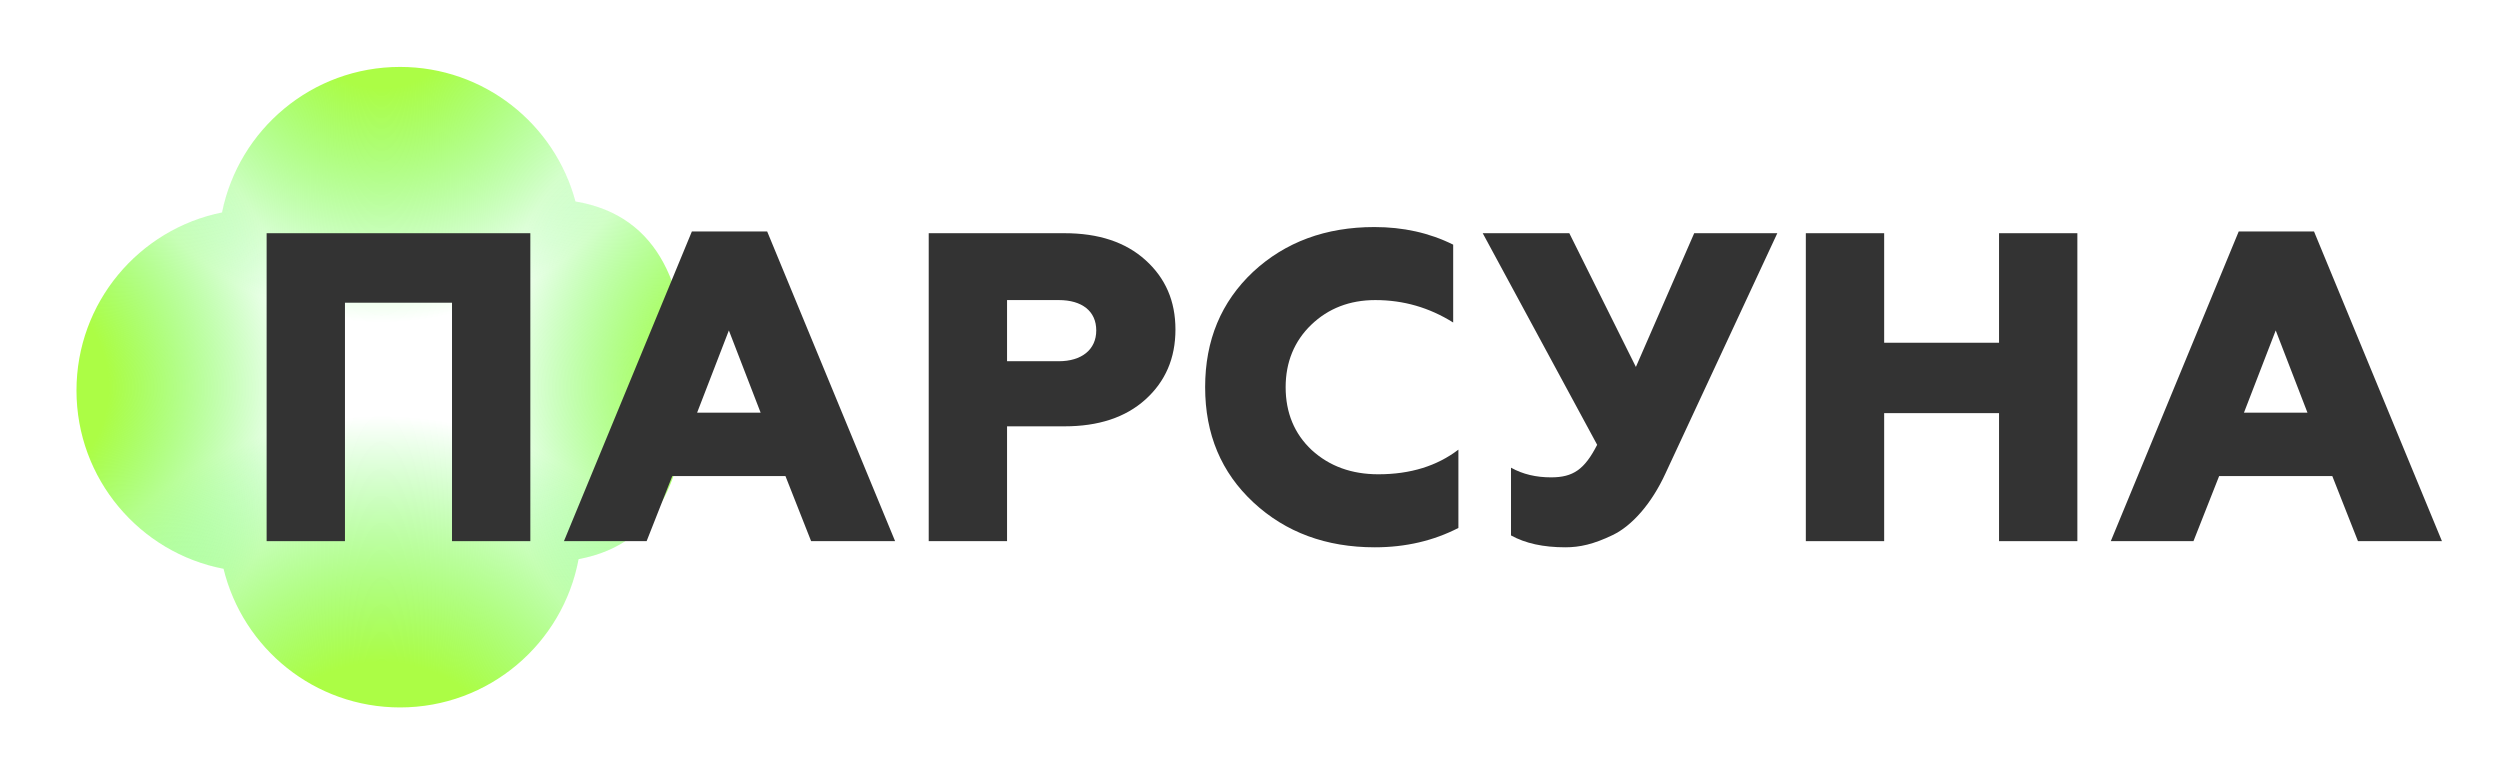
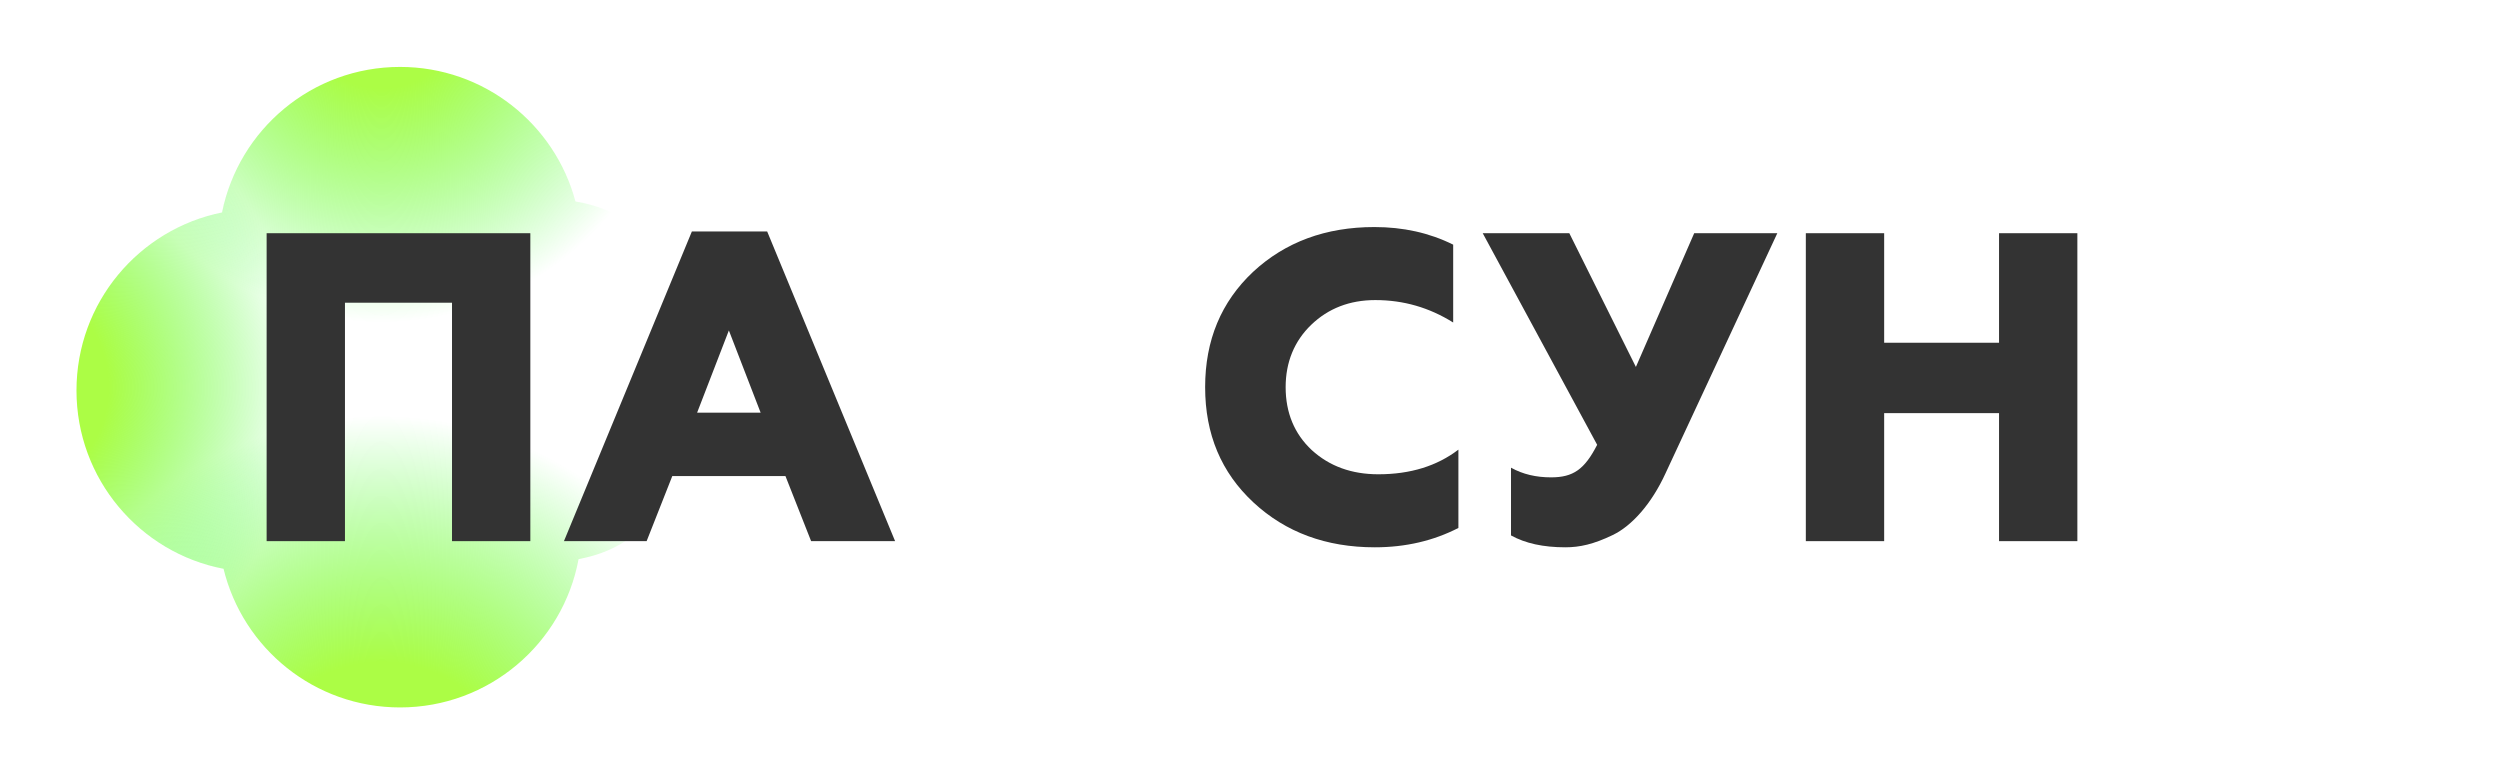
<svg xmlns="http://www.w3.org/2000/svg" width="523" height="162" viewBox="0 0 523 162" fill="none">
  <path d="M83.688 14C101.266 14 116.055 25.938 120.389 42.149C138.366 45.155 143.692 60.785 143.692 79.616C143.692 98.218 138.695 113.698 121.04 116.967C117.77 134.623 102.291 147.995 83.688 147.995C65.803 147.995 50.804 135.635 46.768 118.991C29.241 115.618 16 100.2 16 81.688C16 63.289 29.08 47.946 46.448 44.448C49.946 27.08 65.289 14 83.688 14Z" fill="url(#paint0_radial_72_7)" />
  <path d="M83.688 14C101.266 14 116.055 25.938 120.389 42.149C138.366 45.155 143.692 60.785 143.692 79.616C143.692 98.218 138.695 113.698 121.04 116.967C117.77 134.623 102.291 147.995 83.688 147.995C65.803 147.995 50.804 135.635 46.768 118.991C29.241 115.618 16 100.2 16 81.688C16 63.289 29.08 47.946 46.448 44.448C49.946 27.08 65.289 14 83.688 14Z" fill="url(#paint1_radial_72_7)" />
-   <path d="M83.688 14C101.266 14 116.055 25.938 120.389 42.149C138.366 45.155 143.692 60.785 143.692 79.616C143.692 98.218 138.695 113.698 121.04 116.967C117.77 134.623 102.291 147.995 83.688 147.995C65.803 147.995 50.804 135.635 46.768 118.991C29.241 115.618 16 100.2 16 81.688C16 63.289 29.08 47.946 46.448 44.448C49.946 27.08 65.289 14 83.688 14Z" fill="url(#paint2_radial_72_7)" />
  <path d="M83.688 14C101.266 14 116.055 25.938 120.389 42.149C138.366 45.155 143.692 60.785 143.692 79.616C143.692 98.218 138.695 113.698 121.04 116.967C117.77 134.623 102.291 147.995 83.688 147.995C65.803 147.995 50.804 135.635 46.768 118.991C29.241 115.618 16 100.2 16 81.688C16 63.289 29.08 47.946 46.448 44.448C49.946 27.08 65.289 14 83.688 14Z" fill="url(#paint3_radial_72_7)" />
  <path d="M72.166 113.208V63.328H94.56V113.208H110.947V48.787H55.779V113.208H72.166Z" fill="#333333" />
  <path d="M135.274 113.208L140.645 99.587H164.314L169.685 113.208H187.255L160.491 48.419H144.742L117.978 113.208H135.274ZM152.48 69.126L159.125 86.335H145.834L152.48 69.126Z" fill="#333333" />
-   <path d="M210.674 113.208V89.188H222.69C229.791 89.188 235.435 87.347 239.623 83.574C243.81 79.801 245.904 74.923 245.904 68.942C245.904 62.96 243.81 58.174 239.623 54.401C235.435 50.628 229.791 48.787 222.69 48.787H194.288V113.208H210.674ZM210.674 62.776H221.507C226.332 62.776 229.336 65.076 229.336 69.126C229.336 73.175 226.241 75.568 221.507 75.568H210.674V62.776Z" fill="#333333" />
  <path d="M287.619 114.496C294.082 114.496 299.908 113.115 305.097 110.447V94.065C300.637 97.471 295.084 99.219 288.347 99.219C282.794 99.219 278.151 97.562 274.419 94.157C270.777 90.752 268.957 86.335 268.957 80.997C268.957 75.752 270.777 71.334 274.328 67.929C277.878 64.524 282.339 62.776 287.71 62.776C293.627 62.776 298.998 64.34 304.005 67.469V51.18C298.998 48.695 293.536 47.499 287.528 47.499C277.332 47.499 268.866 50.628 262.129 56.886C255.483 63.144 252.115 71.15 252.115 80.997C252.115 90.844 255.483 98.851 262.22 105.109C268.957 111.367 277.423 114.496 287.619 114.496Z" fill="#333333" />
  <path d="M327.481 114.496C330.485 114.496 333.398 113.852 337.403 111.919C341.409 109.986 345.506 105.385 348.419 99.035L371.815 48.787H354.427L342.228 76.764L328.3 48.787H310.184L334.126 93.053C331.486 98.207 329.119 99.863 324.476 99.863C321.381 99.863 318.559 99.219 316.101 97.839V112.011C319.105 113.668 322.838 114.496 327.481 114.496Z" fill="#333333" />
  <path d="M394.166 113.208V86.427H418.199V113.208H434.585V48.787H418.199V71.702H394.166V48.787H377.779V113.208H394.166Z" fill="#333333" />
-   <path d="M458.874 113.208L464.245 99.587H487.914L493.286 113.208H510.855L484.091 48.419H468.342L441.578 113.208H458.874ZM476.08 69.126L482.725 86.335H469.434L476.08 69.126Z" fill="#333333" />
  <defs>
    <radialGradient id="paint0_radial_72_7" cx="0" cy="0" r="1" gradientUnits="userSpaceOnUse" gradientTransform="translate(79.846 169.417) rotate(-90) scale(82.417 78.54)">
      <stop offset="0.377" stop-color="#ACFD45" />
      <stop offset="1" stop-color="#47FE42" stop-opacity="0" />
    </radialGradient>
    <radialGradient id="paint1_radial_72_7" cx="0" cy="0" r="1" gradientUnits="userSpaceOnUse" gradientTransform="translate(79.846 0.462) rotate(90) scale(66.963 63.814)">
      <stop offset="0.269" stop-color="#ACFD45" />
      <stop offset="1" stop-color="#47FE42" stop-opacity="0" />
    </radialGradient>
    <radialGradient id="paint2_radial_72_7" cx="0" cy="0" r="1" gradientUnits="userSpaceOnUse" gradientTransform="translate(163.769 80.997) rotate(180) scale(61.875 66.953)">
      <stop offset="0.323" stop-color="#ACFD45" />
      <stop offset="1" stop-color="#47FE42" stop-opacity="0" />
    </radialGradient>
    <radialGradient id="paint3_radial_72_7" cx="0" cy="0" r="1" gradientUnits="userSpaceOnUse" gradientTransform="translate(3.28 80.997) scale(59.942 64.861)">
      <stop offset="0.323" stop-color="#ACFD45" />
      <stop offset="1" stop-color="#47FE42" stop-opacity="0" />
    </radialGradient>
  </defs>
</svg>